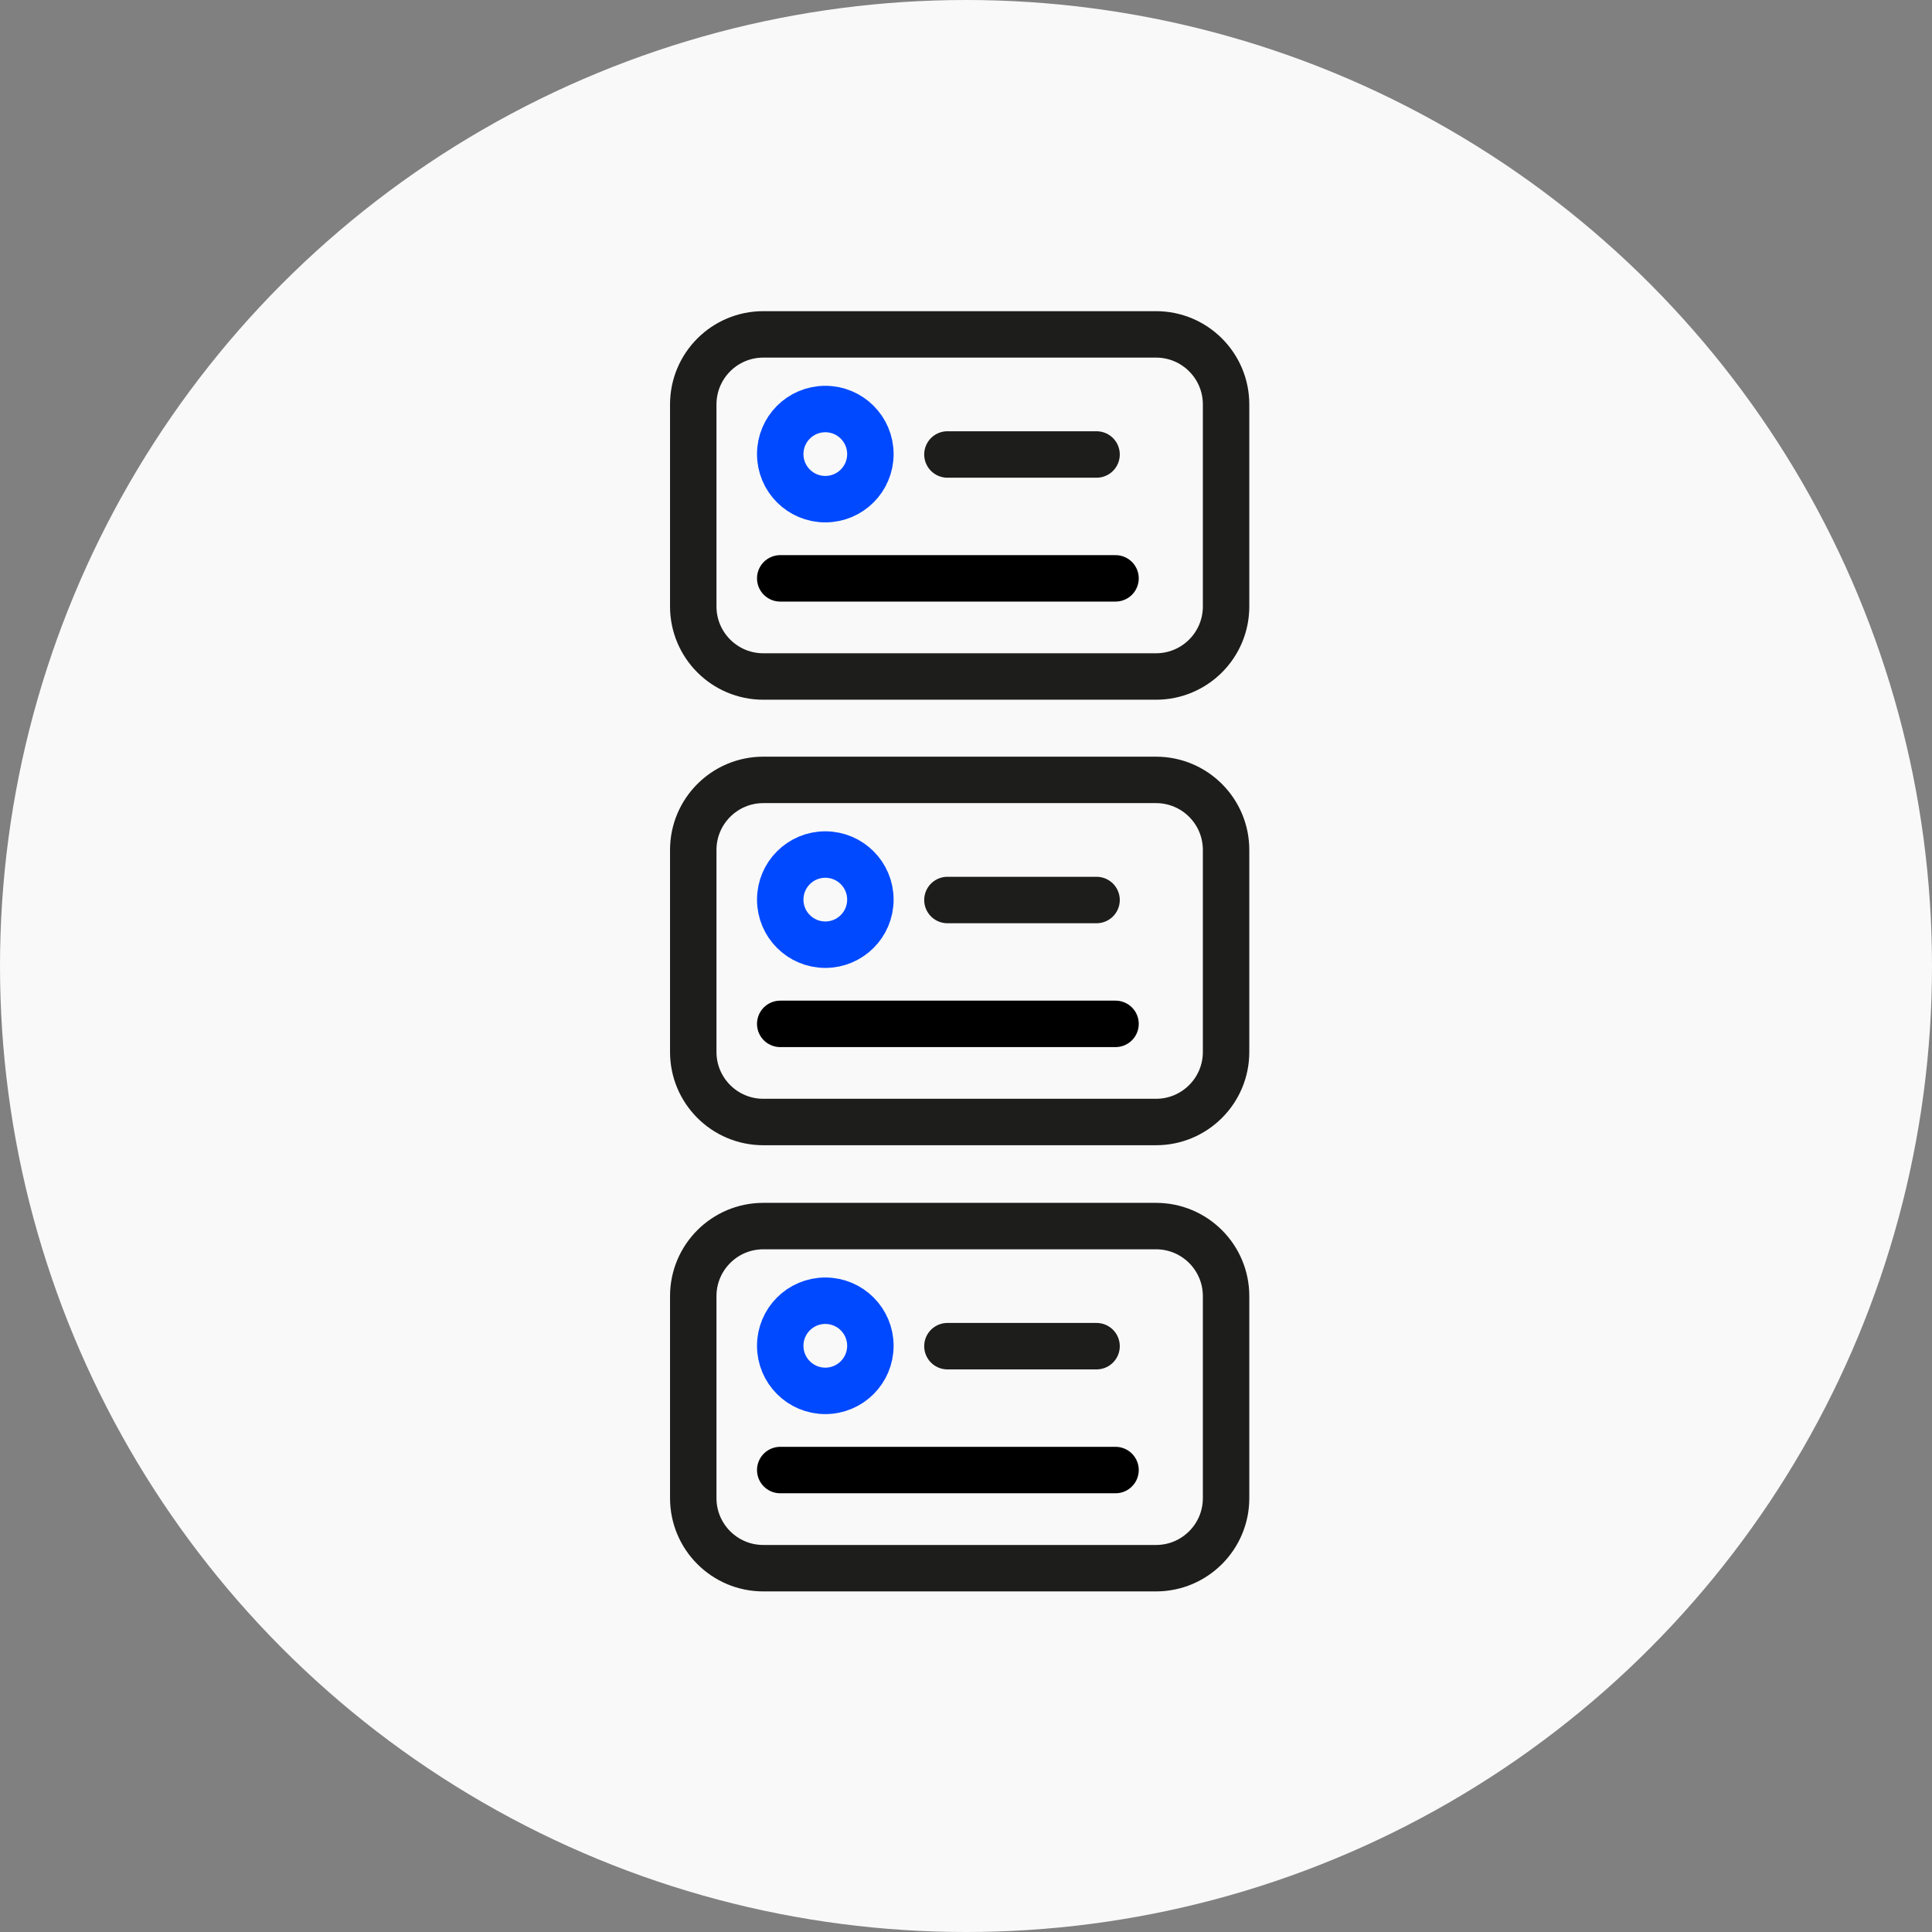
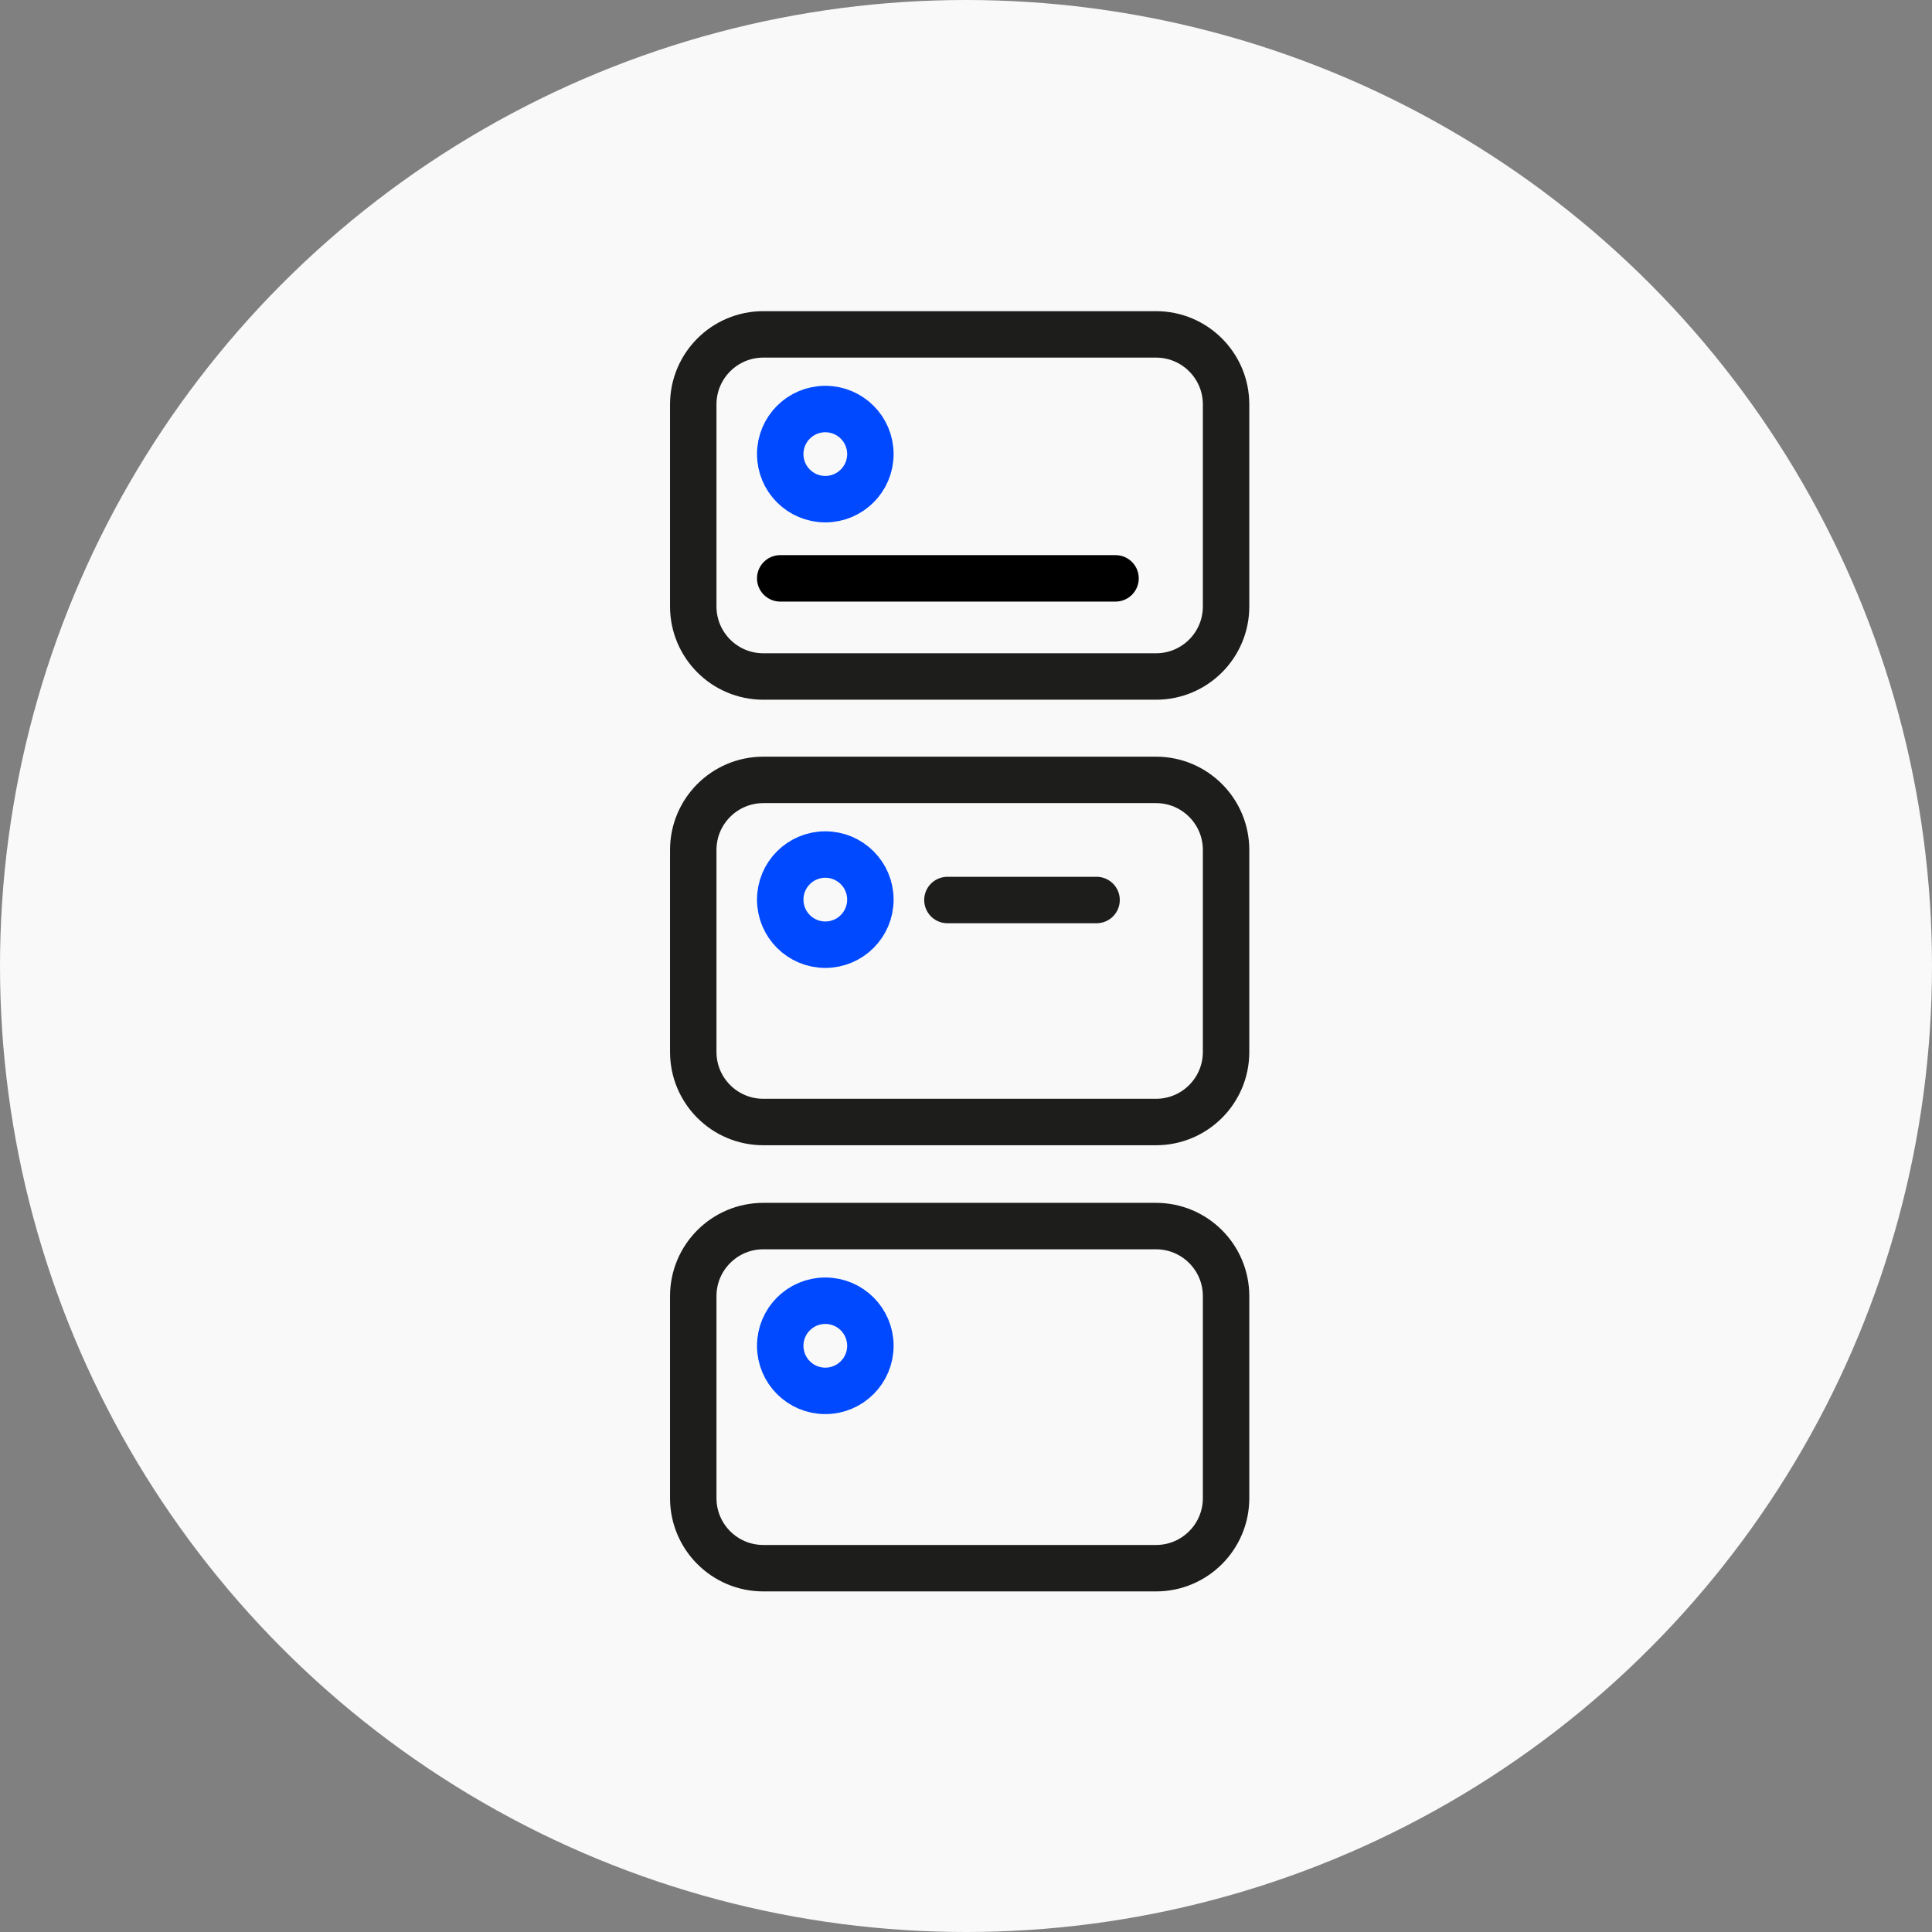
<svg xmlns="http://www.w3.org/2000/svg" width="104" height="104" viewBox="0 0 104 104" fill="none">
  <rect x="0" y="0" width="104" height="104" fill="#808080" stroke="none" />
  <circle cx="52" cy="52" r="52" fill="#F9F9F9" />
  <path d="M62.229 41.982H41.089C39.006 41.982 37.318 43.671 37.318 45.753V56.628C37.318 58.71 39.006 60.398 41.089 60.398H62.229C64.312 60.398 66 58.71 66 56.628V45.753C66 43.671 64.312 41.982 62.229 41.982Z" stroke="#1D1D1B" stroke-width="2.5" stroke-miterlimit="10" />
  <path d="M44.426 50.853C45.767 50.853 46.853 49.767 46.853 48.426C46.853 47.086 45.767 46 44.426 46C43.086 46 42 47.086 42 48.426C42 49.767 43.086 50.853 44.426 50.853Z" stroke="#0049FF" stroke-width="2.5" stroke-miterlimit="10" />
  <path d="M51 48.448H59.028" stroke="#1D1D1B" stroke-width="2.5" stroke-miterlimit="10" stroke-linecap="round" />
-   <path d="M42 55.115H60.049" stroke="black" stroke-width="2.5" stroke-miterlimit="10" stroke-linecap="round" />
  <path d="M62.229 18H41.089C39.006 18 37.318 19.688 37.318 21.771V32.645C37.318 34.728 39.006 36.416 41.089 36.416H62.229C64.312 36.416 66 34.728 66 32.645V21.771C66 19.688 64.312 18 62.229 18Z" stroke="#1D1D1B" stroke-width="2.5" stroke-miterlimit="10" />
  <path d="M44.426 26.87C45.767 26.87 46.853 25.784 46.853 24.444C46.853 23.104 45.767 22.018 44.426 22.018C43.086 22.018 42 23.104 42 24.444C42 25.784 43.086 26.87 44.426 26.87Z" stroke="#0049FF" stroke-width="2.5" stroke-miterlimit="10" />
-   <path d="M51 24.465H59.028" stroke="#1D1D1B" stroke-width="2.5" stroke-miterlimit="10" stroke-linecap="round" />
  <path d="M42 31.133H60.049" stroke="black" stroke-width="2.5" stroke-miterlimit="10" stroke-linecap="round" />
  <path d="M62.229 66H41.089C39.006 66 37.318 67.688 37.318 69.771V80.645C37.318 82.728 39.006 84.416 41.089 84.416H62.229C64.312 84.416 66 82.728 66 80.645V69.771C66 67.688 64.312 66 62.229 66Z" stroke="#1D1D1B" stroke-width="2.5" stroke-miterlimit="10" />
  <path d="M44.426 74.871C45.767 74.871 46.853 73.784 46.853 72.444C46.853 71.104 45.767 70.018 44.426 70.018C43.086 70.018 42 71.104 42 72.444C42 73.784 43.086 74.871 44.426 74.871Z" stroke="#0049FF" stroke-width="2.5" stroke-miterlimit="10" />
-   <path d="M51 72.465H59.028" stroke="#1D1D1B" stroke-width="2.5" stroke-miterlimit="10" stroke-linecap="round" />
-   <path d="M42 79.133H60.049" stroke="black" stroke-width="2.5" stroke-miterlimit="10" stroke-linecap="round" />
</svg>